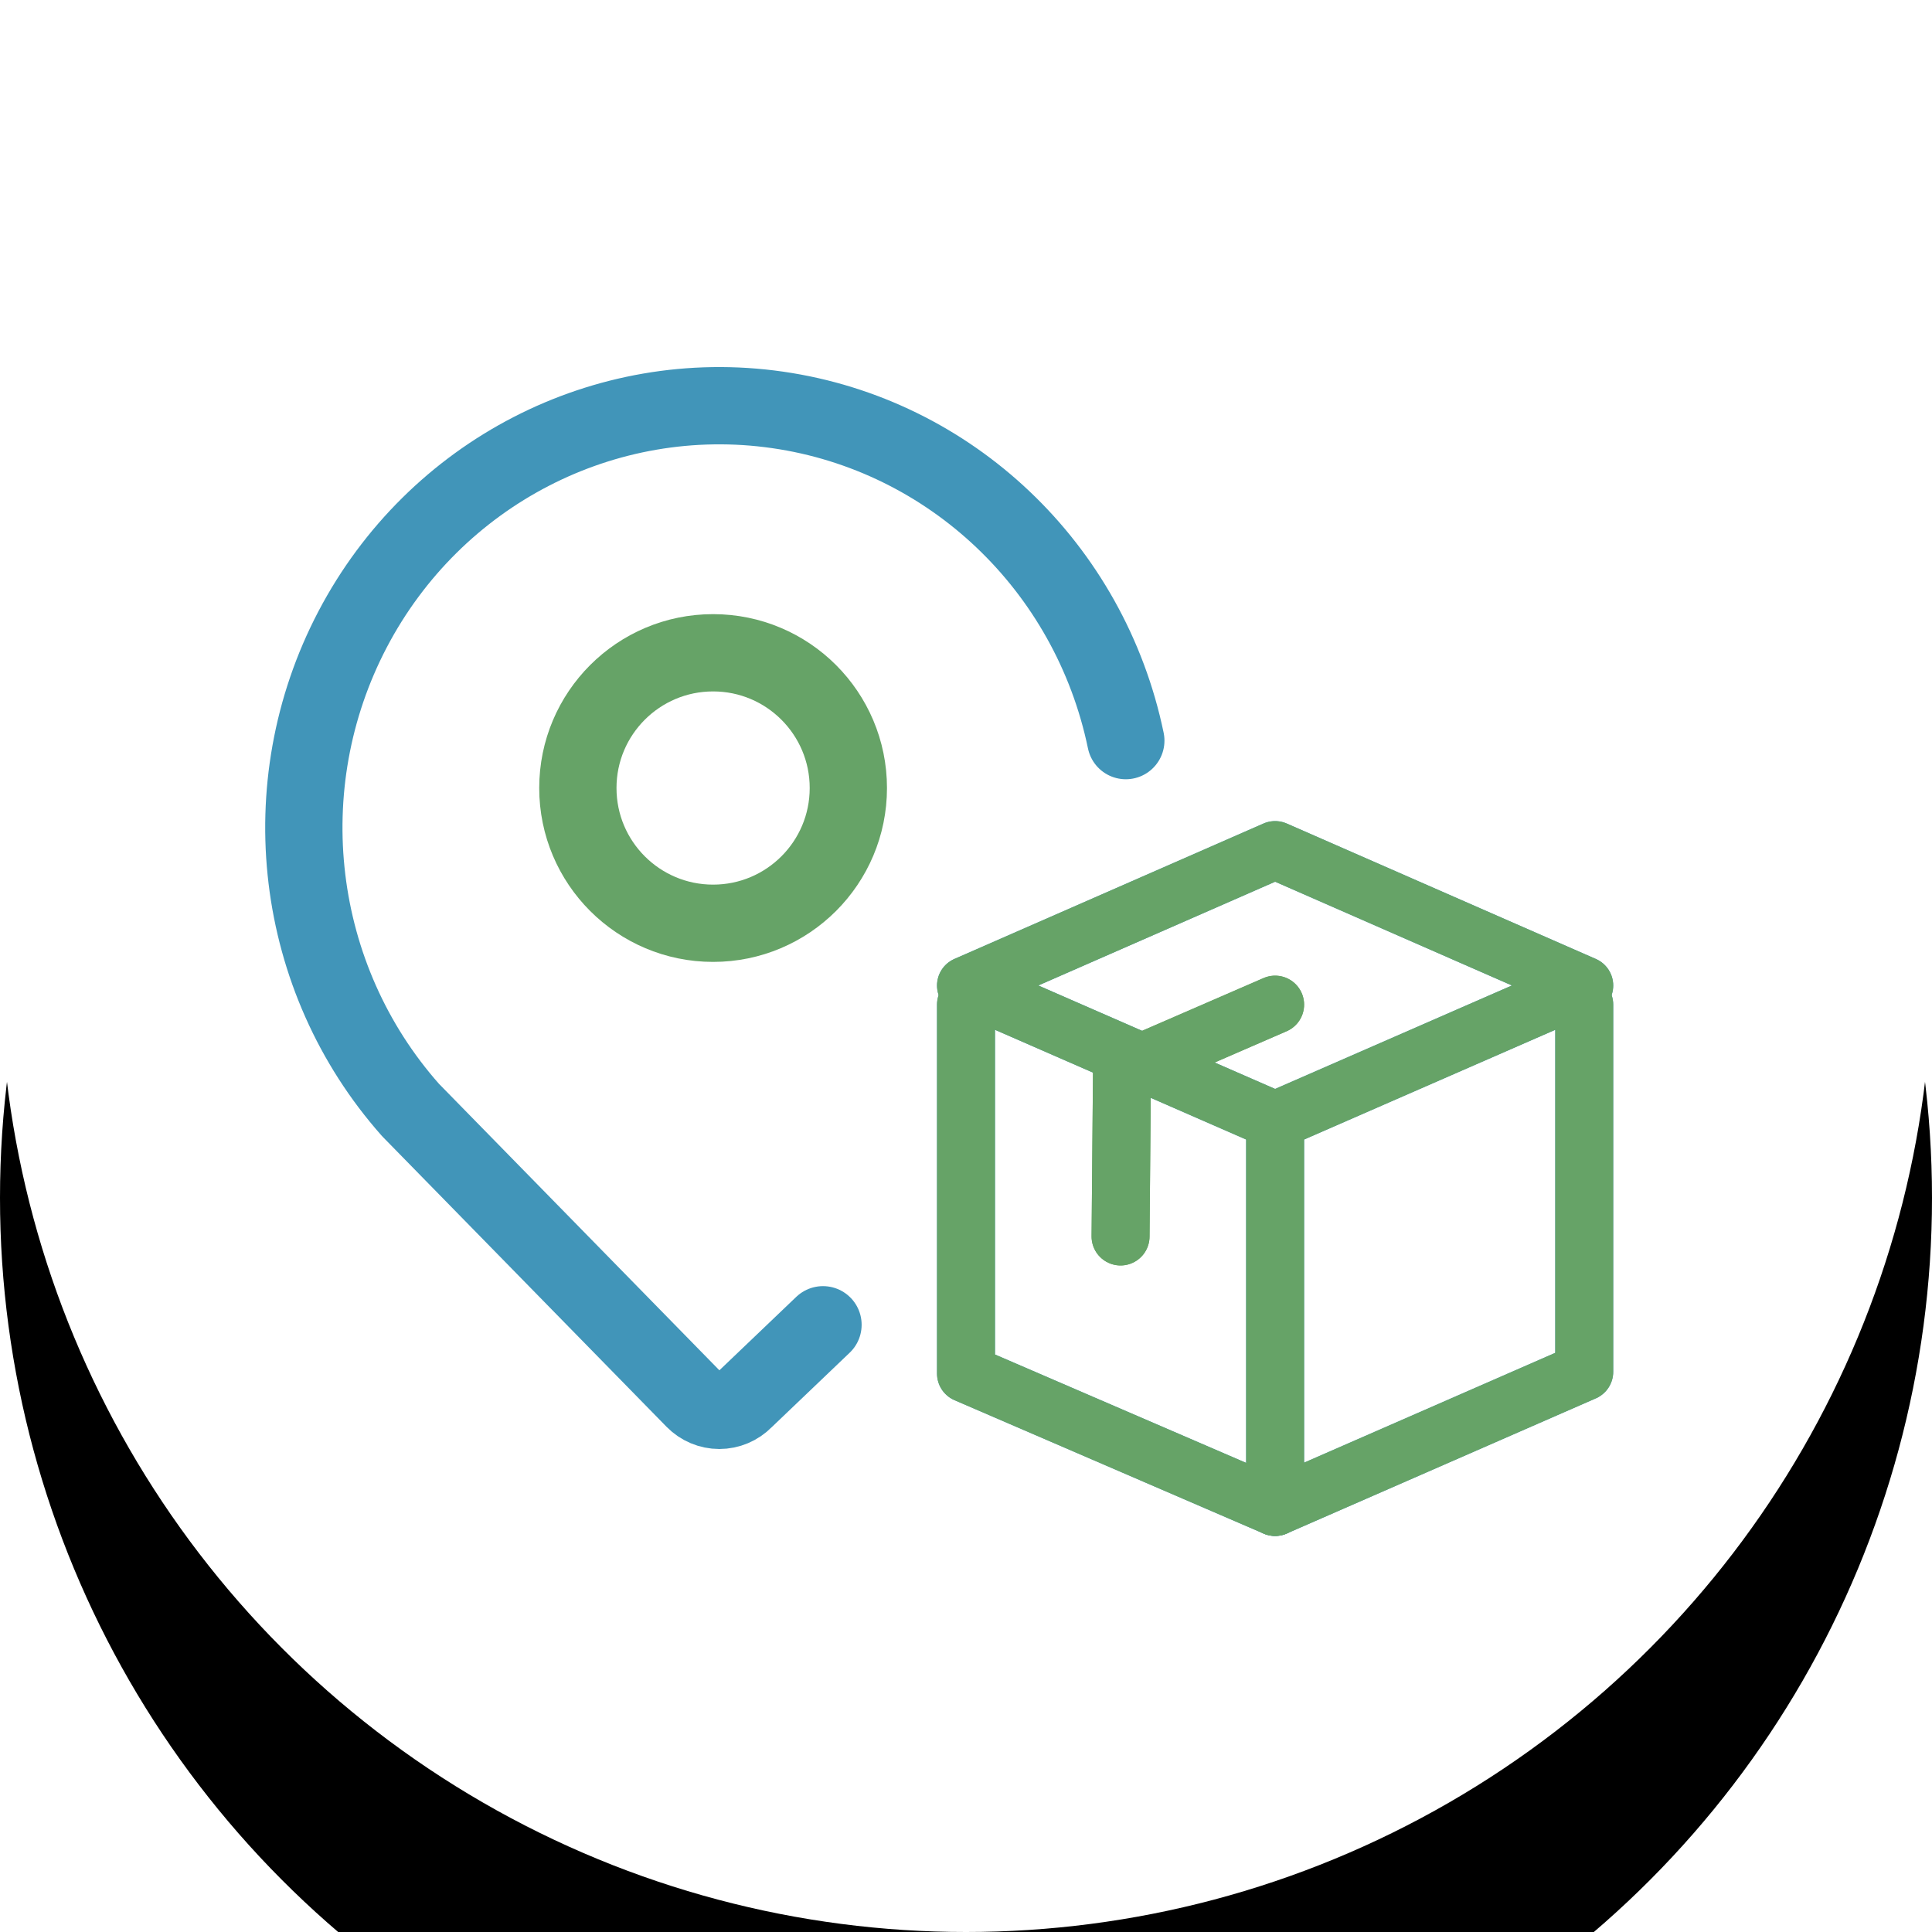
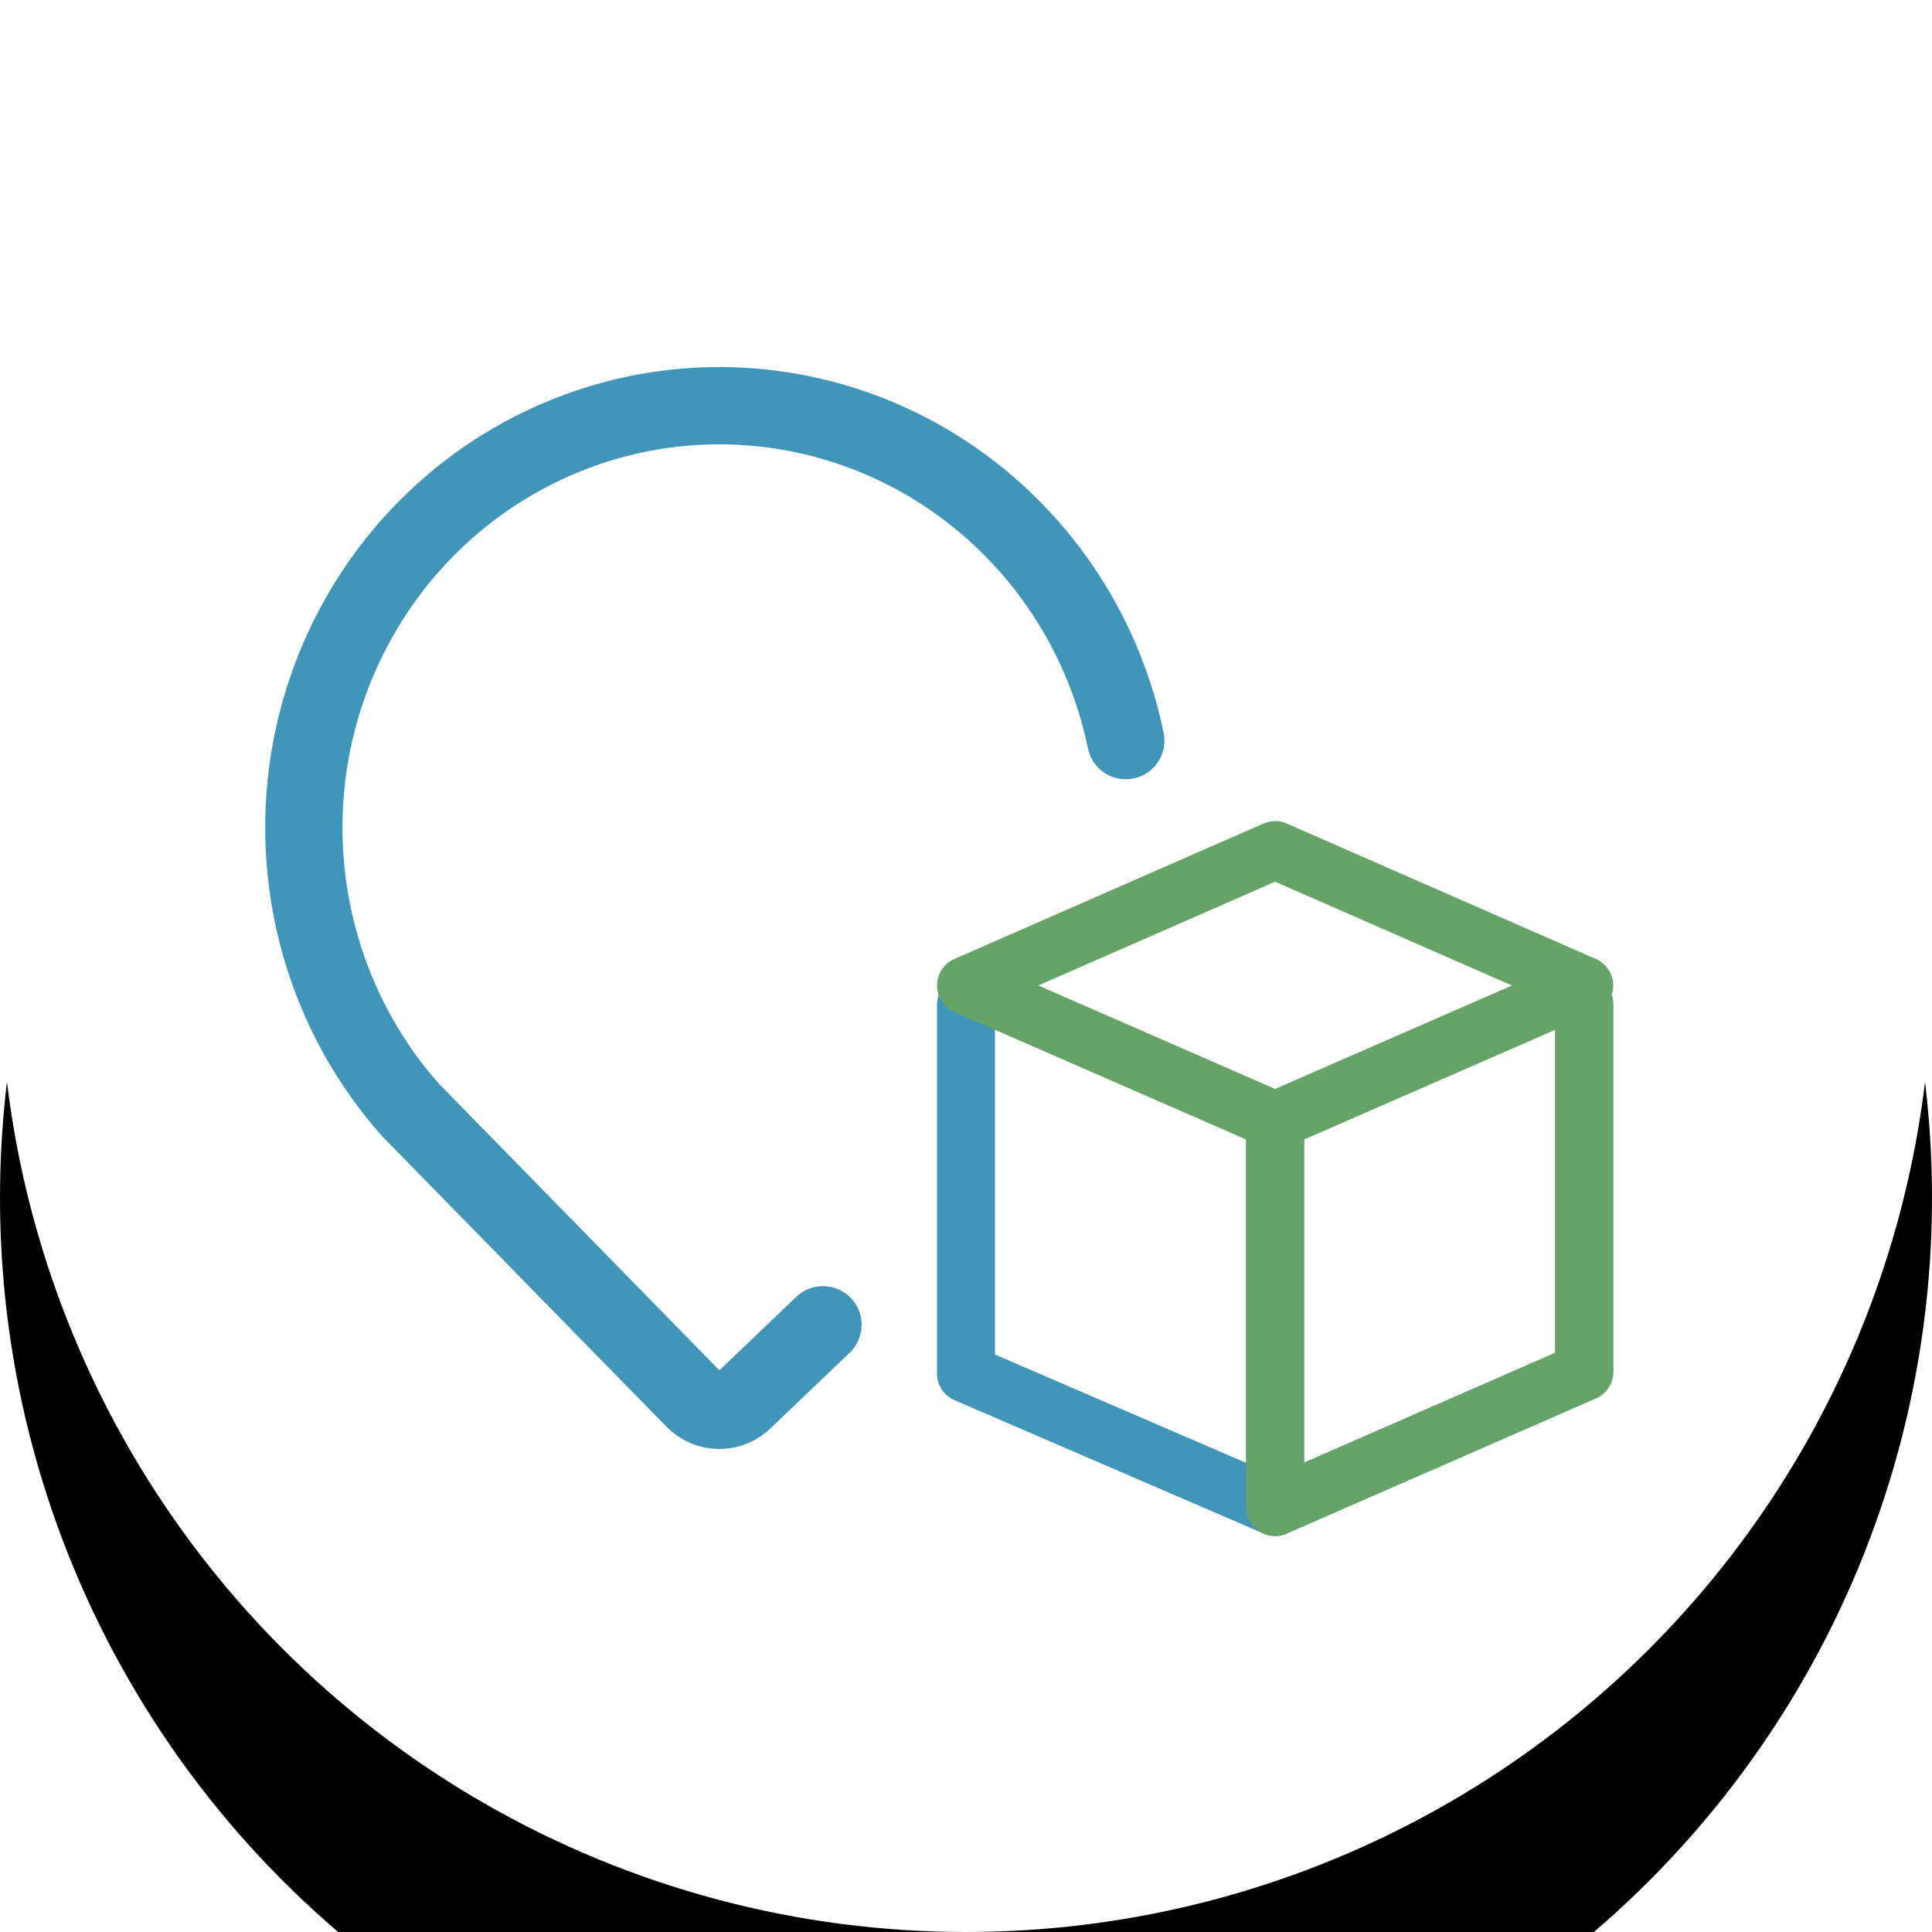
<svg xmlns="http://www.w3.org/2000/svg" xmlns:xlink="http://www.w3.org/1999/xlink" width="50px" height="50px" viewBox="0 0 50 50" version="1.1">
  <title>1-foundation/icons/pos/parcel-locker</title>
  <defs>
    <circle id="path-1" cx="25" cy="25" r="25" />
    <filter x="-45.0%" y="-33.0%" width="190.0%" height="190.0%" filterUnits="objectBoundingBox" id="filter-2">
      <feOffset dx="0" dy="6" in="SourceAlpha" result="shadowOffsetOuter1" />
      <feGaussianBlur stdDeviation="6.5" in="shadowOffsetOuter1" result="shadowBlurOuter1" />
      <feColorMatrix values="0 0 0 0 0   0 0 0 0 0   0 0 0 0 0  0 0 0 0.174 0" type="matrix" in="shadowBlurOuter1" />
    </filter>
  </defs>
  <g id="1-foundation/icons/pos/parcel-locker" stroke="none" stroke-width="1" fill="none" fill-rule="evenodd">
    <g id="icon/pos/parcel-locker">
      <g id="Colour">
        <use fill="black" fill-opacity="1" filter="url(#filter-2)" xlink:href="#path-1" />
        <use fill="#FFFFFF" fill-rule="evenodd" xlink:href="#path-1" />
      </g>
      <g id="Locator_Colis" transform="translate(0, 1)">
-         <circle id="Oval" stroke="#66A367" stroke-width="2" stroke-linecap="round" stroke-linejoin="round" cx="18.455" cy="19.394" r="3.5" />
        <path d="M29.136,18.167 C28.203,13.673 24.601,10.253 20.124,9.608 C15.646,8.964 11.251,11.234 9.125,15.288 C7,19.342 7.599,24.314 10.625,27.727 L17.964,35.225 C18.137,35.401 18.371,35.5 18.616,35.5 C18.861,35.5 19.095,35.401 19.268,35.225 L21.299,33.285" id="Path" stroke="#4195B9" stroke-width="2" stroke-linecap="round" stroke-linejoin="round" />
        <polyline id="Path" stroke="#4195B9" stroke-width="1.5" stroke-linecap="round" stroke-linejoin="round" points="25 25 25 34.548 33 38" />
        <polyline id="Path" stroke="#4195B9" stroke-width="1.5" stroke-linecap="round" stroke-linejoin="round" points="41 25 41 34.502 33 38 33 28.391" />
-         <polyline id="Path" stroke="#66A367" stroke-width="1.5" stroke-linecap="round" stroke-linejoin="round" points="29 31 29.037 26.721 33 25" />
-         <polygon id="Path" stroke="#4195B9" stroke-width="1.5" stroke-linecap="round" stroke-linejoin="round" points="41 24.505 33 21 25 24.505 33 28" />
-         <polyline id="Path" stroke="#66A367" stroke-width="1.5" stroke-linecap="round" stroke-linejoin="round" points="25 25 25 34.548 33 38" />
        <polyline id="Path" stroke="#66A367" stroke-width="1.5" stroke-linecap="round" stroke-linejoin="round" points="41 25 41 34.502 33 38 33 28.391" />
-         <polyline id="Path" stroke="#66A367" stroke-width="1.5" stroke-linecap="round" stroke-linejoin="round" points="29 31 29.037 26.721 33 25" />
        <polygon id="Path" stroke="#66A367" stroke-width="1.5" stroke-linecap="round" stroke-linejoin="round" points="41 24.505 33 21 25 24.505 33 28" />
        <rect id="Rectangle" x="0" y="0" width="44" height="44" />
      </g>
    </g>
  </g>
</svg>